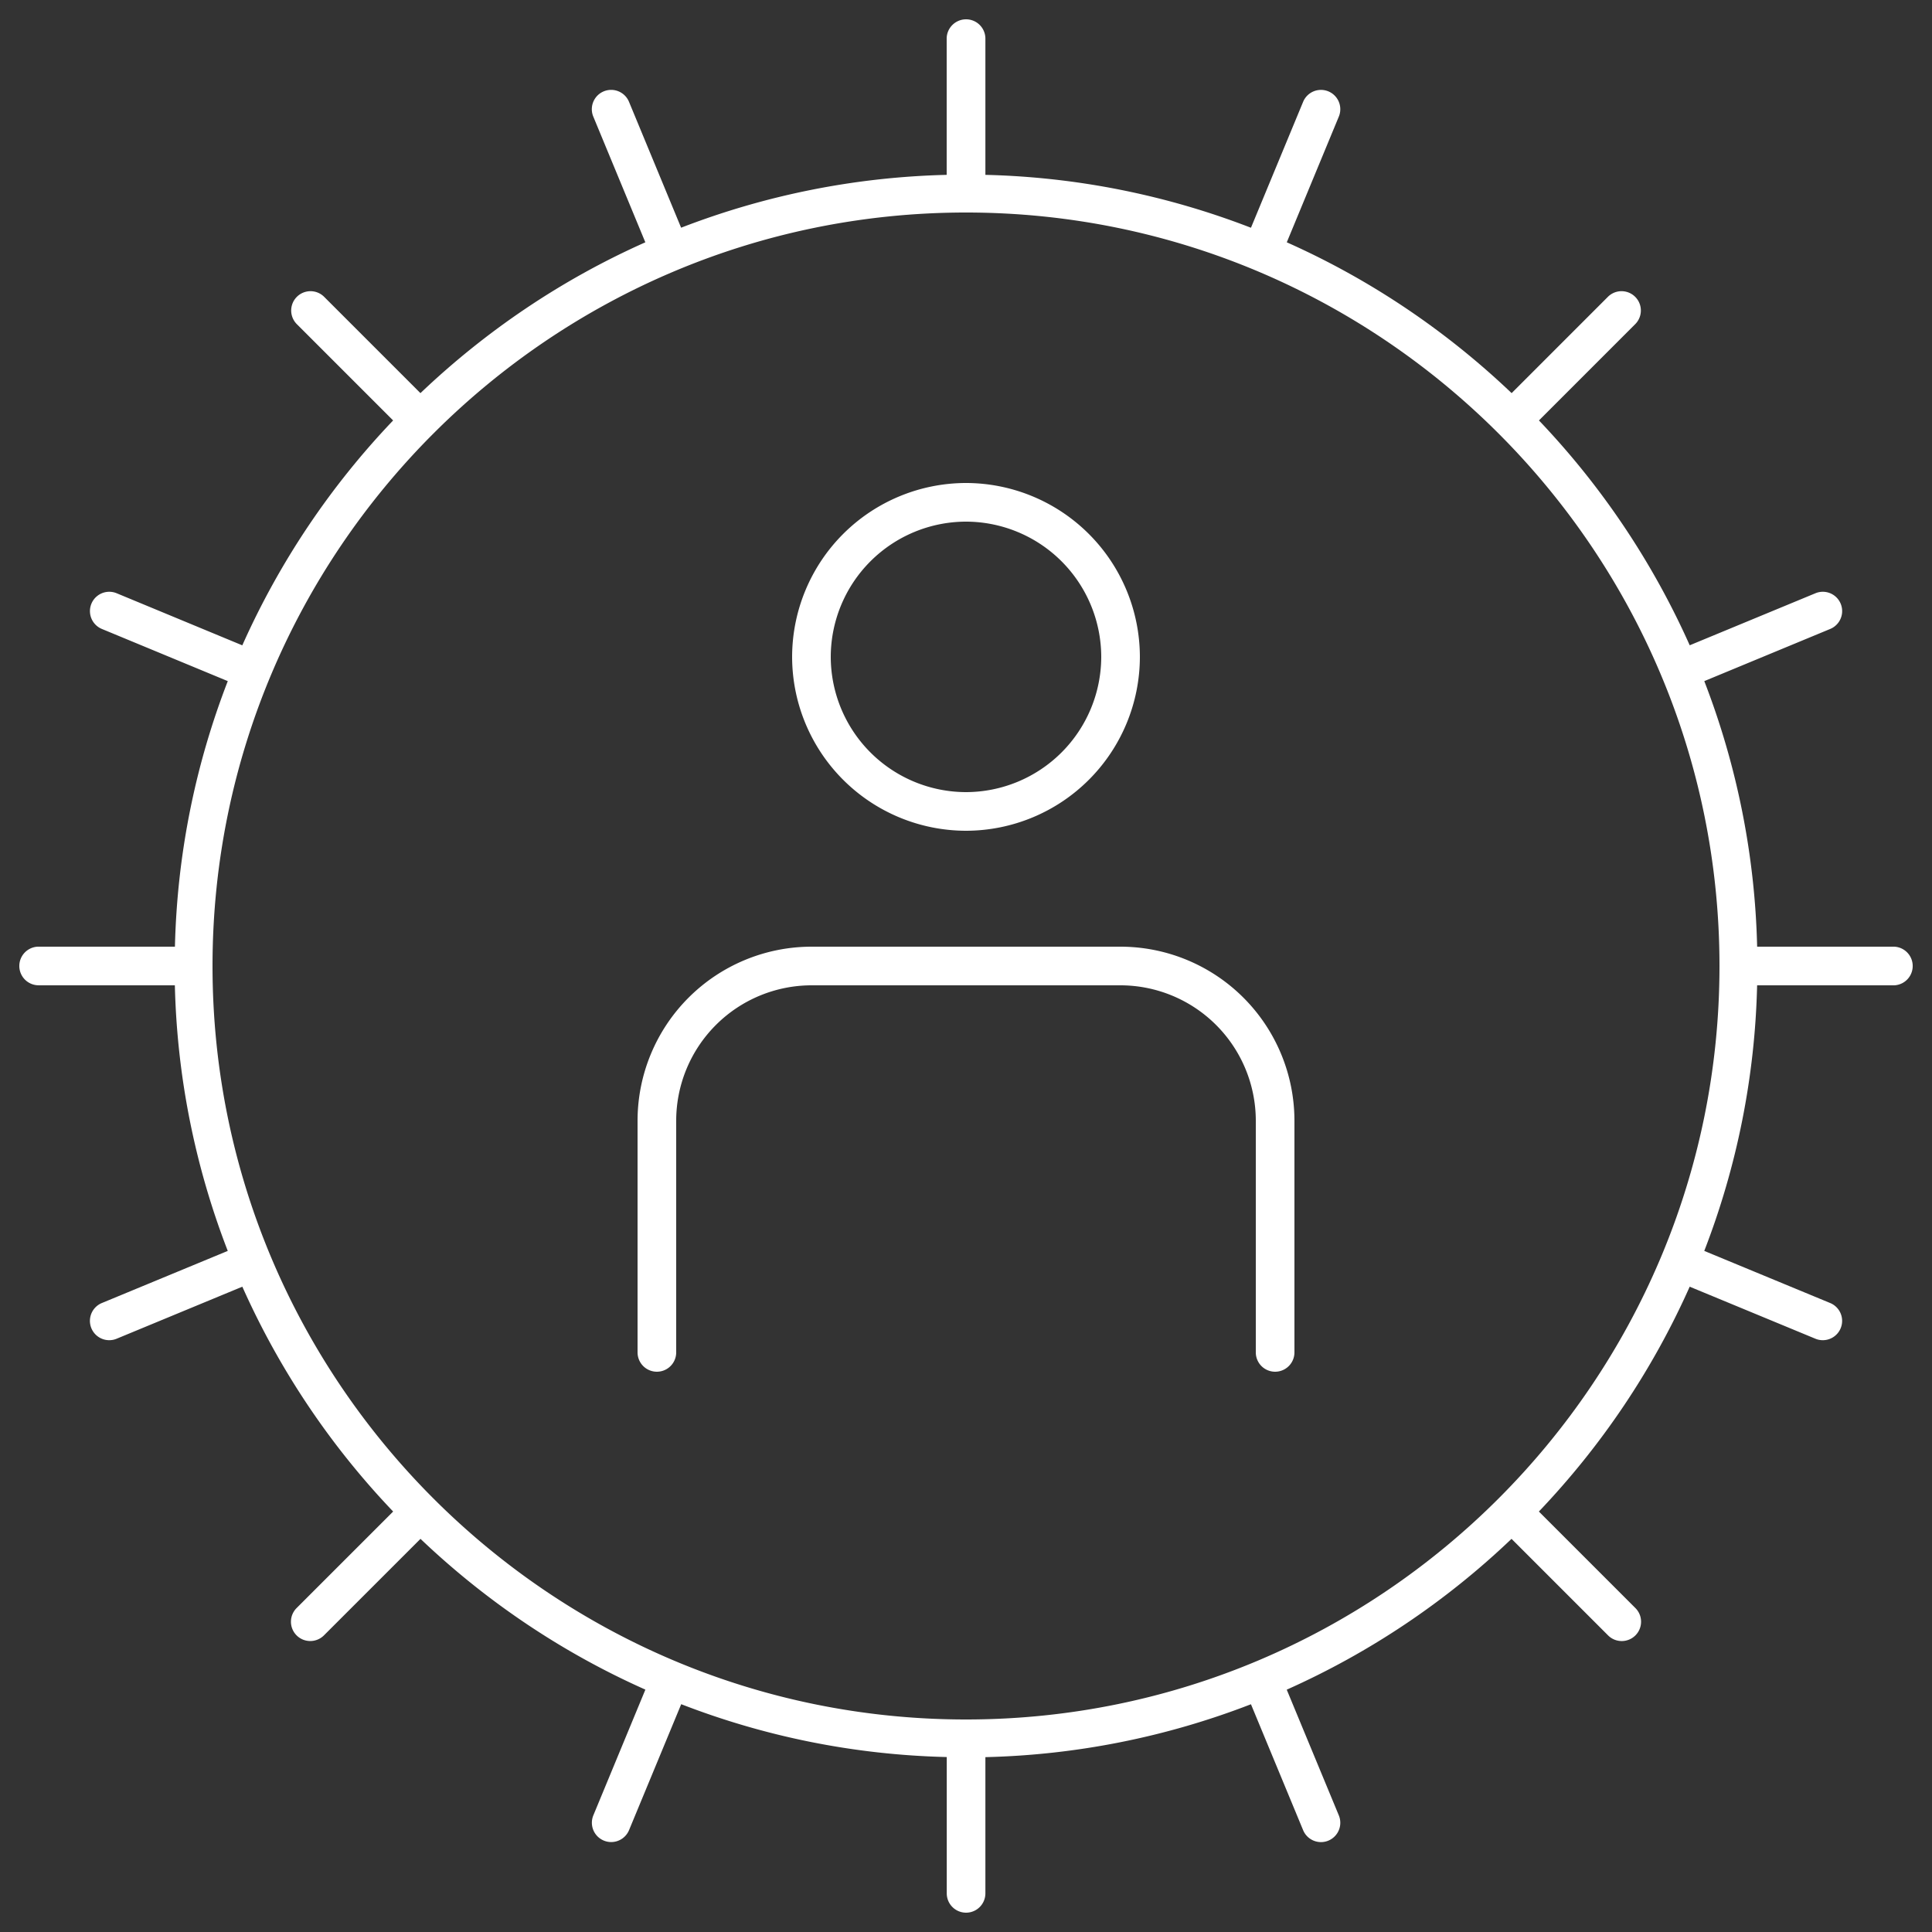
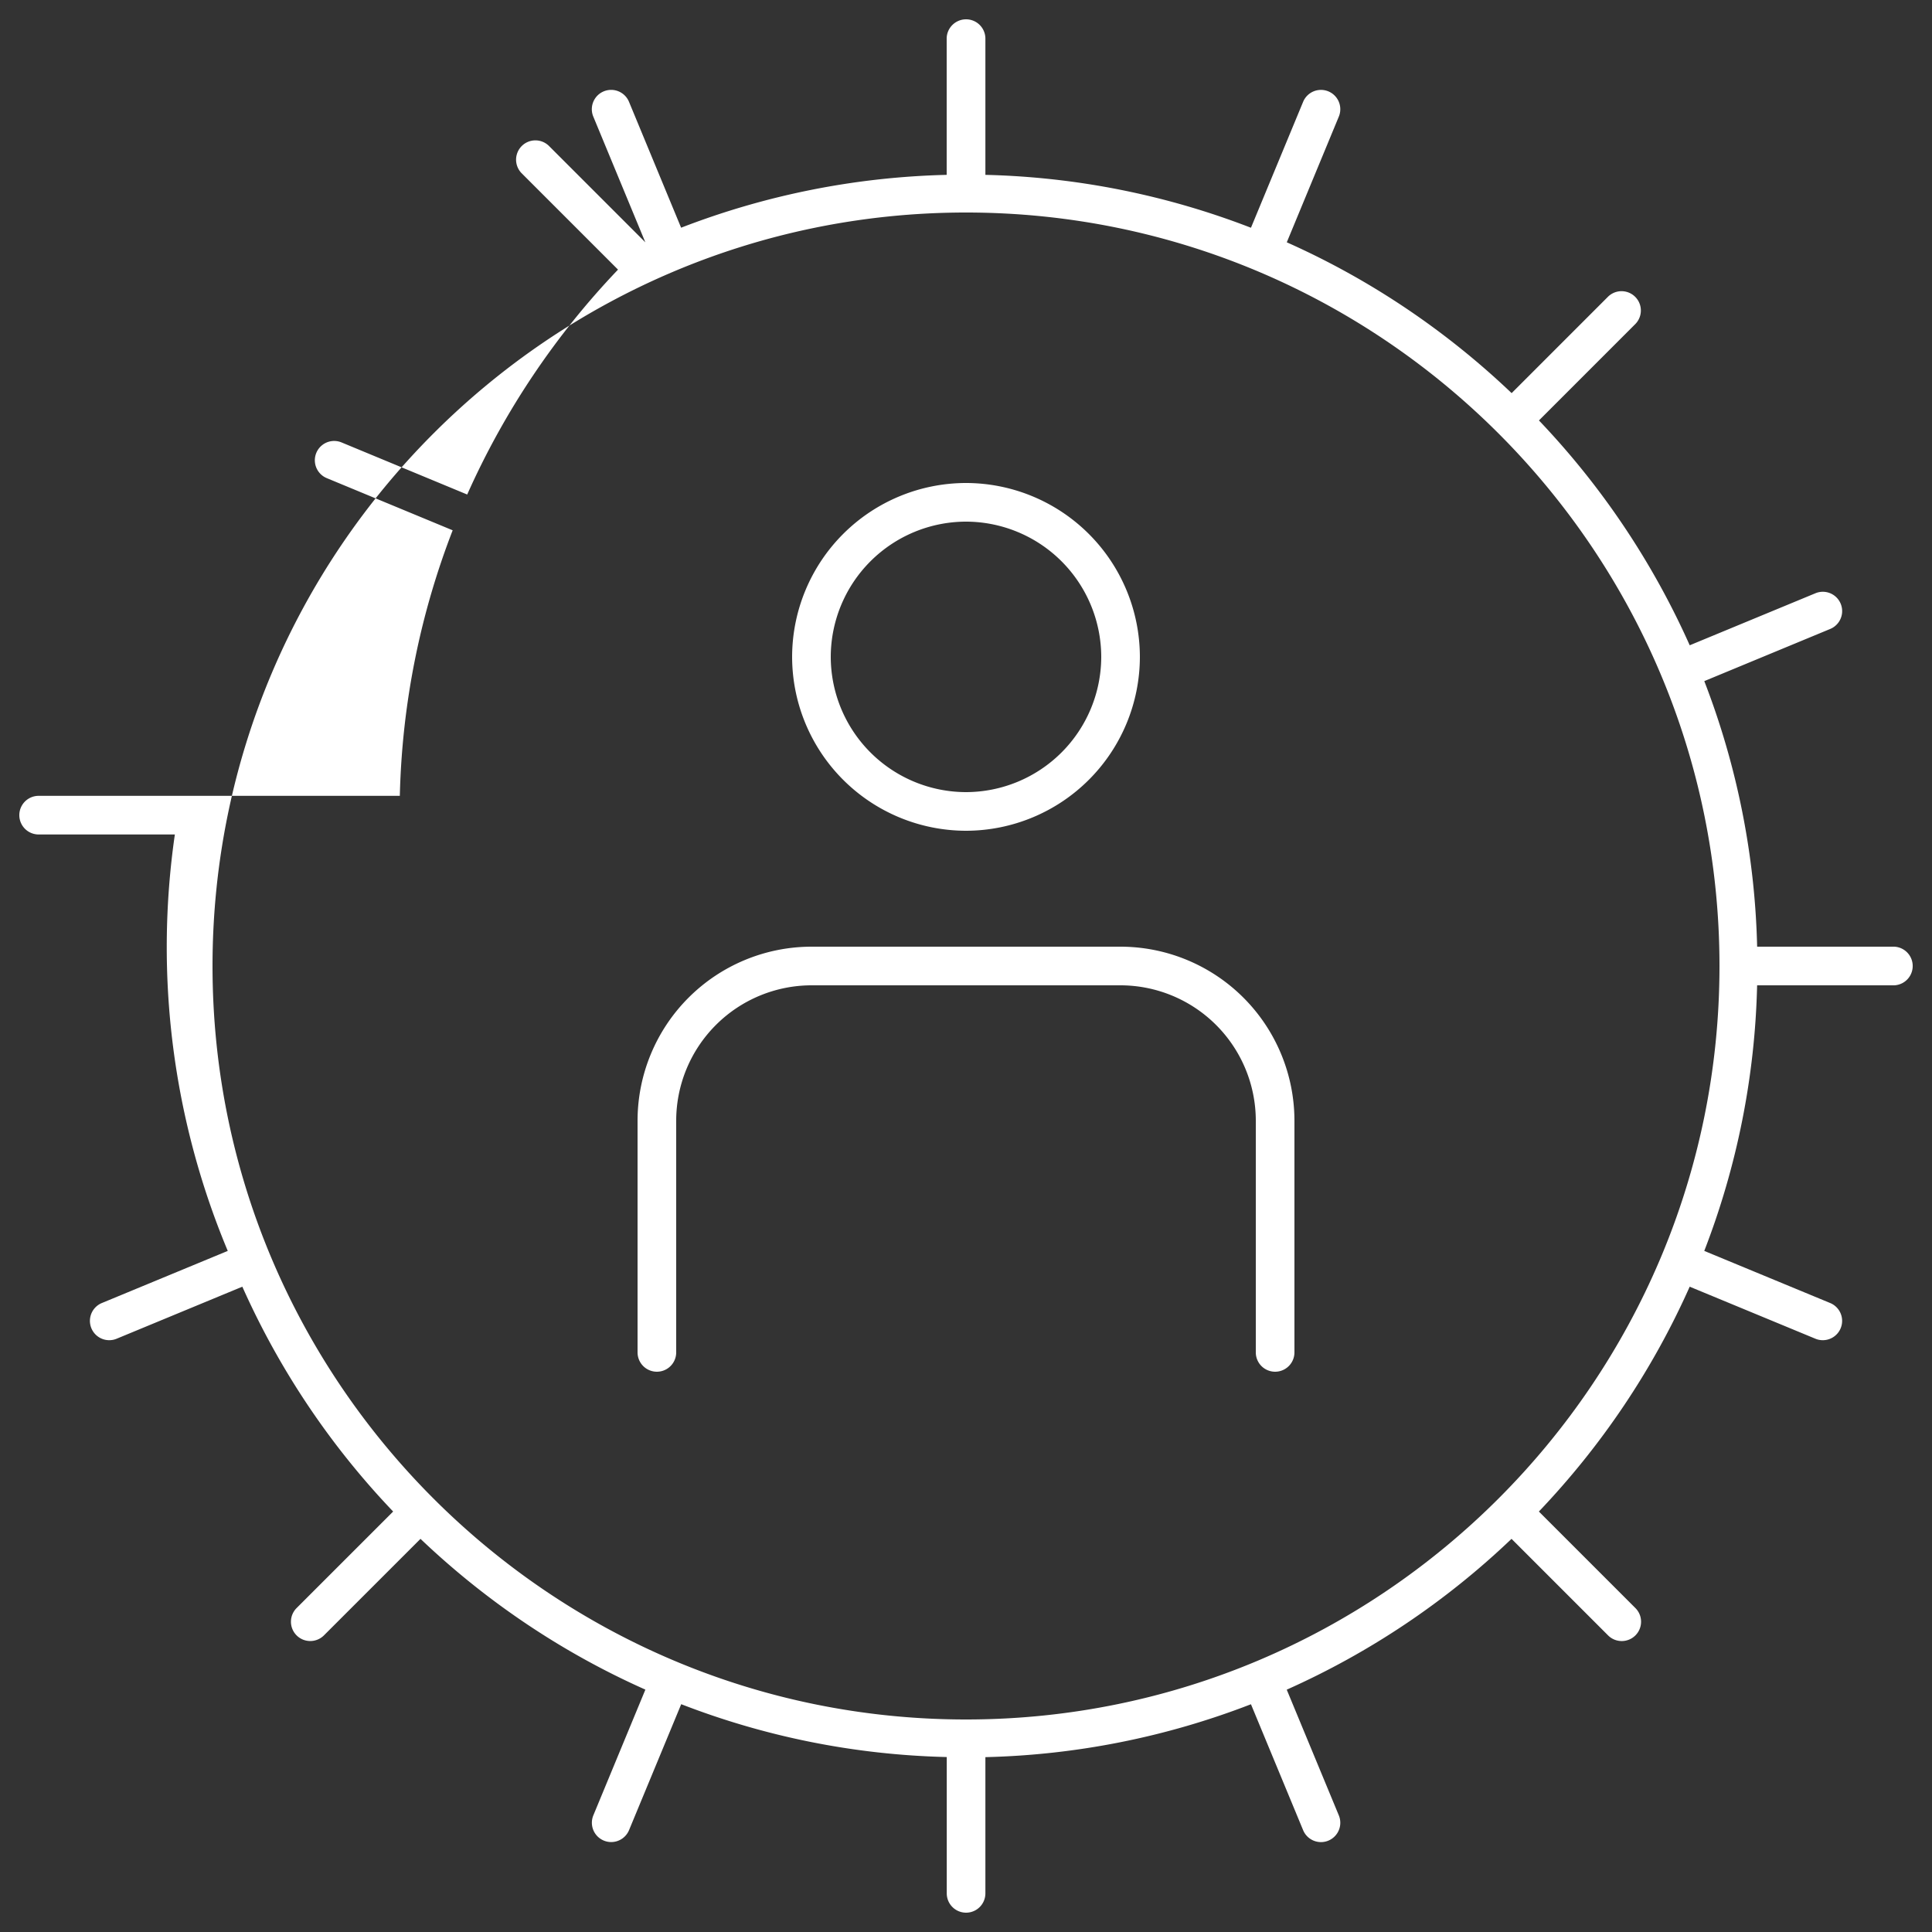
<svg xmlns="http://www.w3.org/2000/svg" width="79" height="79" fill="#fff">
  <rect width="100%" height="100%" fill="#333333" stroke="none" />
-   <path d="M77.42 38.71h-5.57a32.18 32.18 0 0 0-2.161-10.859l5.149-2.133a.79.79 0 1 0-.604-1.46l-5.141 2.128a32.51 32.51 0 0 0-6.165-9.194l3.947-3.948a.79.79 0 0 0-1.117-1.117l-3.947 3.948c-2.675-2.549-5.776-4.645-9.194-6.167l2.128-5.14a.79.79 0 1 0-1.46-.604l-2.133 5.149A32.17 32.17 0 0 0 40.293 7.15V1.58a.79.79 0 0 0-.79-.79c-.436 0-.793.354-.793.79v5.57a32.22 32.22 0 0 0-10.859 2.161L25.72 4.163a.79.79 0 1 0-1.46.605l2.128 5.14c-3.421 1.522-6.521 3.62-9.196 6.167l-3.948-3.948a.79.79 0 0 0-1.117 1.117l3.948 3.948a32.47 32.47 0 0 0-6.167 9.196l-5.138-2.13a.79.79 0 1 0-.604 1.46l5.148 2.133c-1.311 3.386-2.07 7.037-2.161 10.858H1.58a.79.79 0 1 0 0 1.58h5.57A32.18 32.18 0 0 0 9.313 51.15l-5.148 2.131a.79.79 0 0 0 .302 1.52.78.78 0 0 0 .302-.06l5.14-2.128a32.47 32.47 0 0 0 6.167 9.194l-3.948 3.947a.79.79 0 0 0 0 1.117c.155.155.357.231.559.231a.79.79 0 0 0 .559-.231l3.948-3.947c2.675 2.547 5.776 4.644 9.196 6.165l-2.128 5.141a.79.79 0 0 0 .428 1.032.78.78 0 0 0 .302.06.79.79 0 0 0 .73-.488l2.133-5.149c3.386 1.311 7.037 2.07 10.858 2.161v5.574a.79.79 0 1 0 1.58 0v-5.57a32.17 32.17 0 0 0 10.859-2.163l2.133 5.149a.79.79 0 0 0 .73.488c.1 0 .204-.019.302-.06a.79.79 0 0 0 .428-1.032l-2.13-5.141a32.45 32.45 0 0 0 9.192-6.167l3.948 3.948c.155.155.357.231.559.231a.79.79 0 0 0 .559-1.348l-3.948-3.948c2.549-2.673 4.645-5.775 6.167-9.194l5.141 2.128c.098.041.202.06.302.06a.79.79 0 0 0 .302-1.52l-5.149-2.131a32.12 32.12 0 0 0 2.161-10.859h5.571a.791.791 0 1 0 0-1.582zM39.5 70.31c-16.988 0-30.81-13.822-30.81-30.81S22.512 8.69 39.5 8.69 70.31 22.512 70.31 39.5 56.488 70.31 39.5 70.31zm0-36.34a7.12 7.12 0 0 0 7.11-7.11 7.12 7.12 0 0 0-7.11-7.11 7.12 7.12 0 0 0-7.11 7.11 7.12 7.12 0 0 0 7.11 7.11zm0-12.64a5.54 5.54 0 0 1 5.53 5.53 5.54 5.54 0 0 1-5.53 5.53 5.54 5.54 0 0 1-5.53-5.53 5.54 5.54 0 0 1 5.53-5.53zm6.32 17.38H33.18a7.12 7.12 0 0 0-7.11 7.11v9.48a.79.79 0 0 0 1.58 0v-9.48a5.54 5.54 0 0 1 5.53-5.53h12.64a5.54 5.54 0 0 1 5.53 5.53v9.48a.79.79 0 0 0 1.58 0v-9.48a7.12 7.12 0 0 0-7.11-7.11z" />
+   <path d="M77.42 38.71h-5.57a32.18 32.18 0 0 0-2.161-10.859l5.149-2.133a.79.79 0 1 0-.604-1.46l-5.141 2.128a32.51 32.51 0 0 0-6.165-9.194l3.947-3.948a.79.79 0 0 0-1.117-1.117l-3.947 3.948c-2.675-2.549-5.776-4.645-9.194-6.167l2.128-5.14a.79.79 0 1 0-1.46-.604l-2.133 5.149A32.17 32.17 0 0 0 40.293 7.15V1.58a.79.79 0 0 0-.79-.79c-.436 0-.793.354-.793.79v5.57a32.22 32.22 0 0 0-10.859 2.161L25.72 4.163a.79.79 0 1 0-1.46.605l2.128 5.14l-3.948-3.948a.79.79 0 0 0-1.117 1.117l3.948 3.948a32.47 32.47 0 0 0-6.167 9.196l-5.138-2.13a.79.79 0 1 0-.604 1.46l5.148 2.133c-1.311 3.386-2.07 7.037-2.161 10.858H1.58a.79.79 0 1 0 0 1.58h5.57A32.18 32.18 0 0 0 9.313 51.15l-5.148 2.131a.79.79 0 0 0 .302 1.52.78.78 0 0 0 .302-.06l5.14-2.128a32.47 32.47 0 0 0 6.167 9.194l-3.948 3.947a.79.79 0 0 0 0 1.117c.155.155.357.231.559.231a.79.79 0 0 0 .559-.231l3.948-3.947c2.675 2.547 5.776 4.644 9.196 6.165l-2.128 5.141a.79.79 0 0 0 .428 1.032.78.78 0 0 0 .302.06.79.79 0 0 0 .73-.488l2.133-5.149c3.386 1.311 7.037 2.07 10.858 2.161v5.574a.79.79 0 1 0 1.58 0v-5.57a32.17 32.17 0 0 0 10.859-2.163l2.133 5.149a.79.79 0 0 0 .73.488c.1 0 .204-.019.302-.06a.79.79 0 0 0 .428-1.032l-2.13-5.141a32.45 32.45 0 0 0 9.192-6.167l3.948 3.948c.155.155.357.231.559.231a.79.79 0 0 0 .559-1.348l-3.948-3.948c2.549-2.673 4.645-5.775 6.167-9.194l5.141 2.128c.098.041.202.06.302.06a.79.79 0 0 0 .302-1.52l-5.149-2.131a32.12 32.12 0 0 0 2.161-10.859h5.571a.791.791 0 1 0 0-1.582zM39.5 70.31c-16.988 0-30.81-13.822-30.81-30.81S22.512 8.69 39.5 8.69 70.31 22.512 70.31 39.5 56.488 70.31 39.5 70.31zm0-36.34a7.12 7.12 0 0 0 7.11-7.11 7.12 7.12 0 0 0-7.11-7.11 7.12 7.12 0 0 0-7.11 7.11 7.12 7.12 0 0 0 7.11 7.11zm0-12.64a5.54 5.54 0 0 1 5.53 5.53 5.54 5.54 0 0 1-5.53 5.53 5.54 5.54 0 0 1-5.53-5.53 5.54 5.54 0 0 1 5.53-5.53zm6.32 17.38H33.18a7.12 7.12 0 0 0-7.11 7.11v9.48a.79.79 0 0 0 1.58 0v-9.48a5.54 5.54 0 0 1 5.53-5.53h12.64a5.54 5.54 0 0 1 5.53 5.53v9.48a.79.79 0 0 0 1.58 0v-9.48a7.12 7.12 0 0 0-7.11-7.11z" />
</svg>